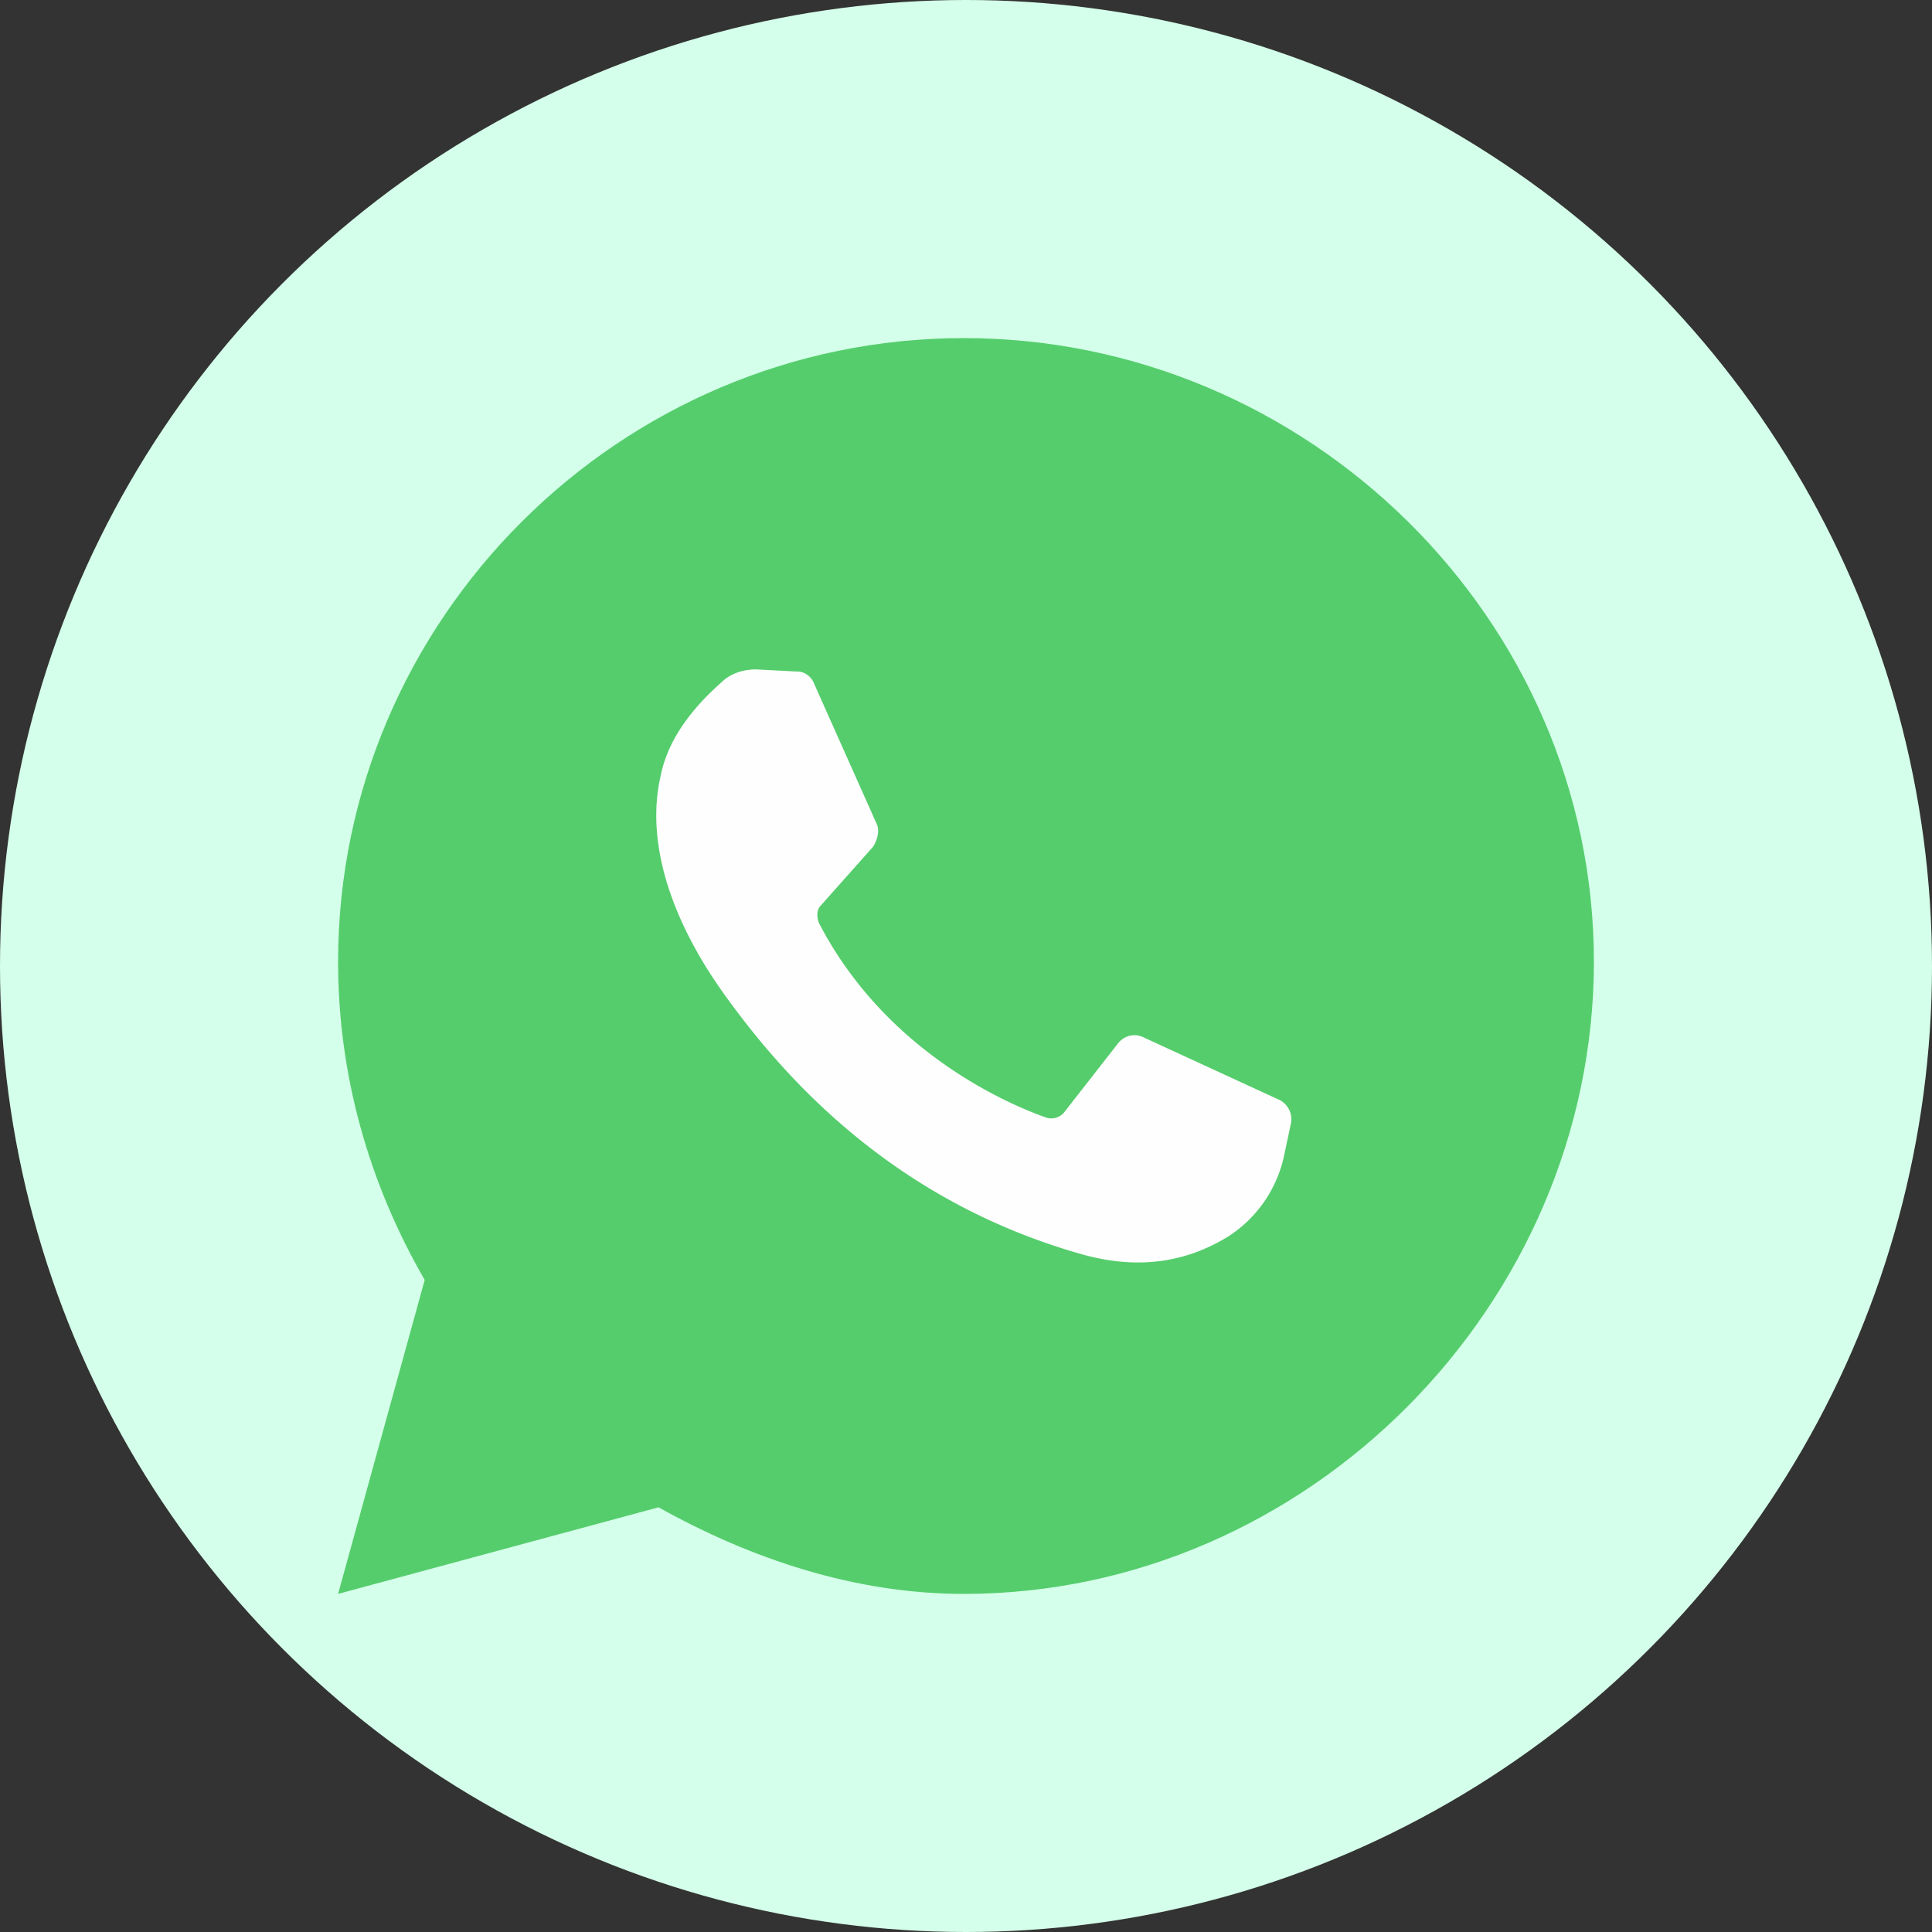
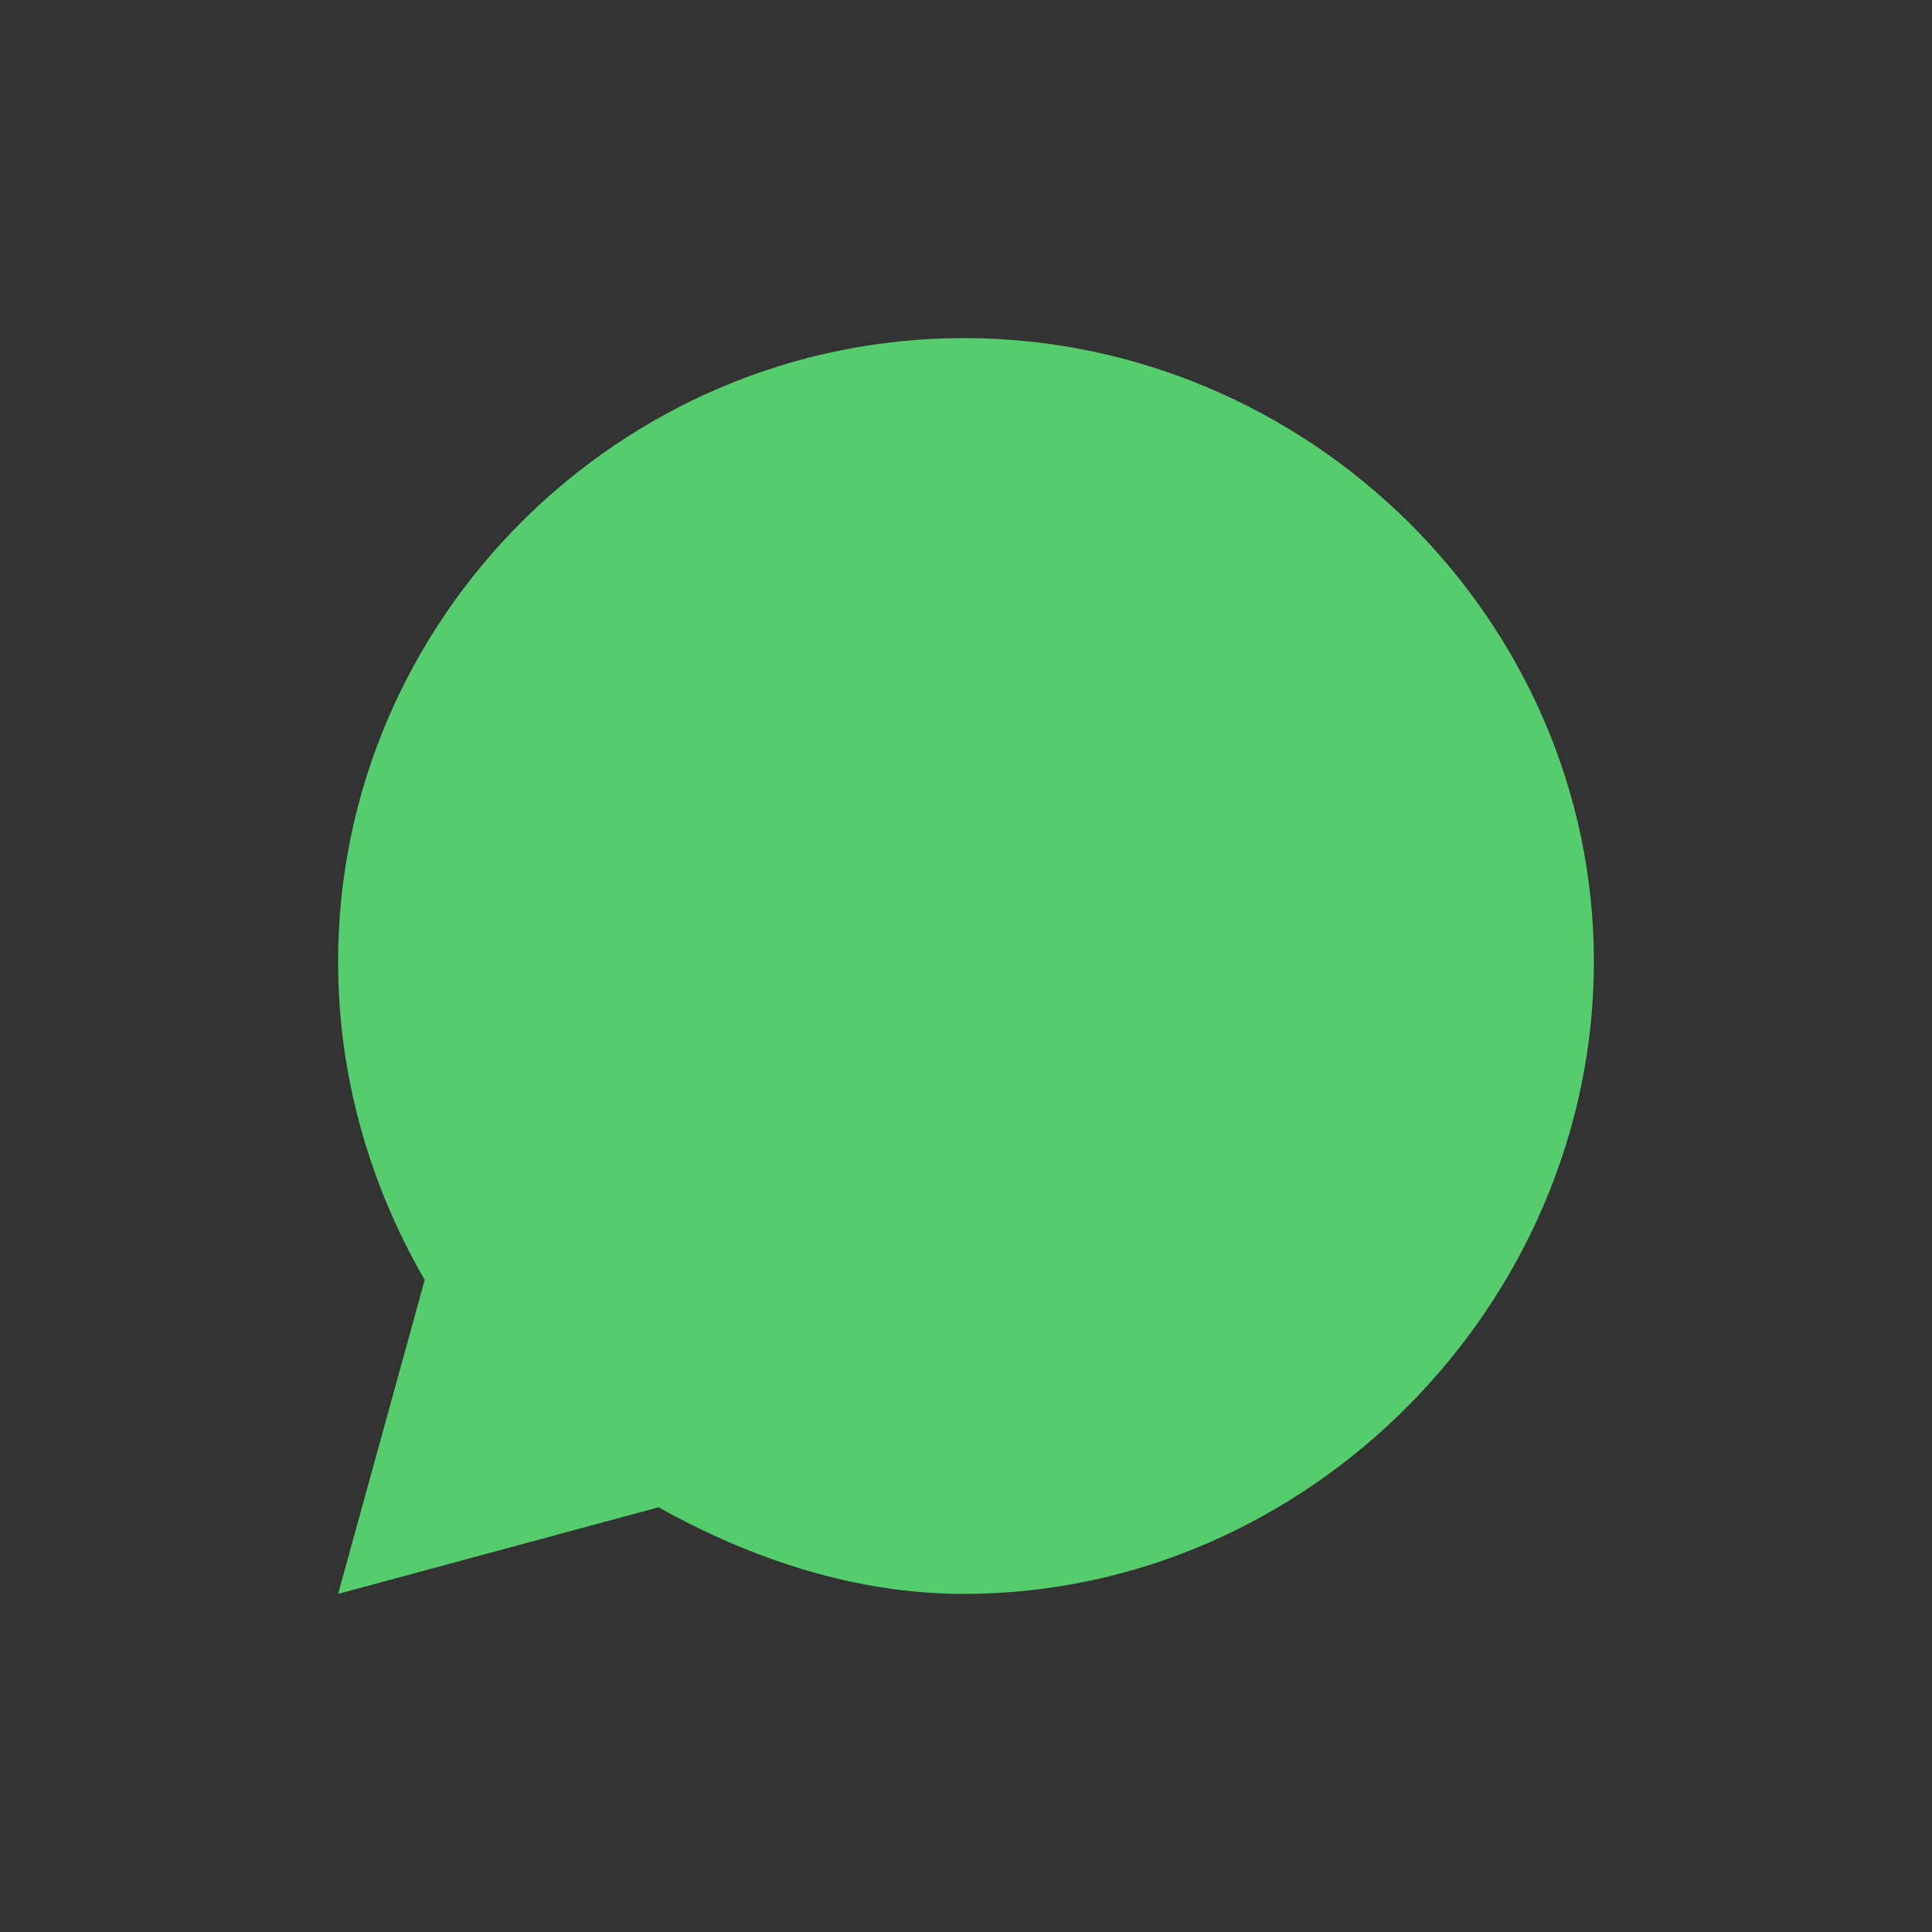
<svg xmlns="http://www.w3.org/2000/svg" width="40" height="40" fill="none">
  <rect width="100%" height="100%" fill="#333333" stroke="none" />
-   <circle cx="20" cy="20" r="20" fill="#d4ffea" />
  <g fill="#55cd6c">
    <path d="M7 33l1.793-6.5C7.628 24.483 7 22.241 7 19.91 7 12.828 12.828 7 19.955 7S33 12.828 33 19.91 27.083 33 19.955 33c-2.241 0-4.393-.717-6.321-1.793L7 33z" />
-     <path d="M13.993 28.876l.403.224c1.659 1.031 3.586 1.659 5.603 1.659 5.872 0 10.759-4.886 10.759-10.848S25.872 9.241 19.955 9.241 9.241 13.993 9.241 19.91a10.86 10.86 0 0 0 1.659 5.783l.269.403-1.031 3.766 3.855-.986z" />
  </g>
-   <path d="M16.504 13.904l-.852-.045c-.269 0-.538.09-.717.269-.403.359-1.076 1.031-1.255 1.928-.314 1.345.179 2.959 1.345 4.572s3.407 4.214 7.352 5.334c1.255.359 2.241.134 3.048-.359.628-.404 1.031-1.031 1.166-1.704l.134-.628a.45.45 0 0 0-.224-.493l-2.824-1.3c-.179-.09-.403-.045-.538.135l-1.121 1.435c-.09.09-.224.134-.359.09-.762-.269-3.317-1.345-4.707-4.035-.045-.134-.045-.269.045-.359l1.076-1.21c.09-.134.134-.314.09-.448l-1.3-2.914c-.045-.134-.179-.269-.359-.269z" fill="#fefefe" />
</svg>